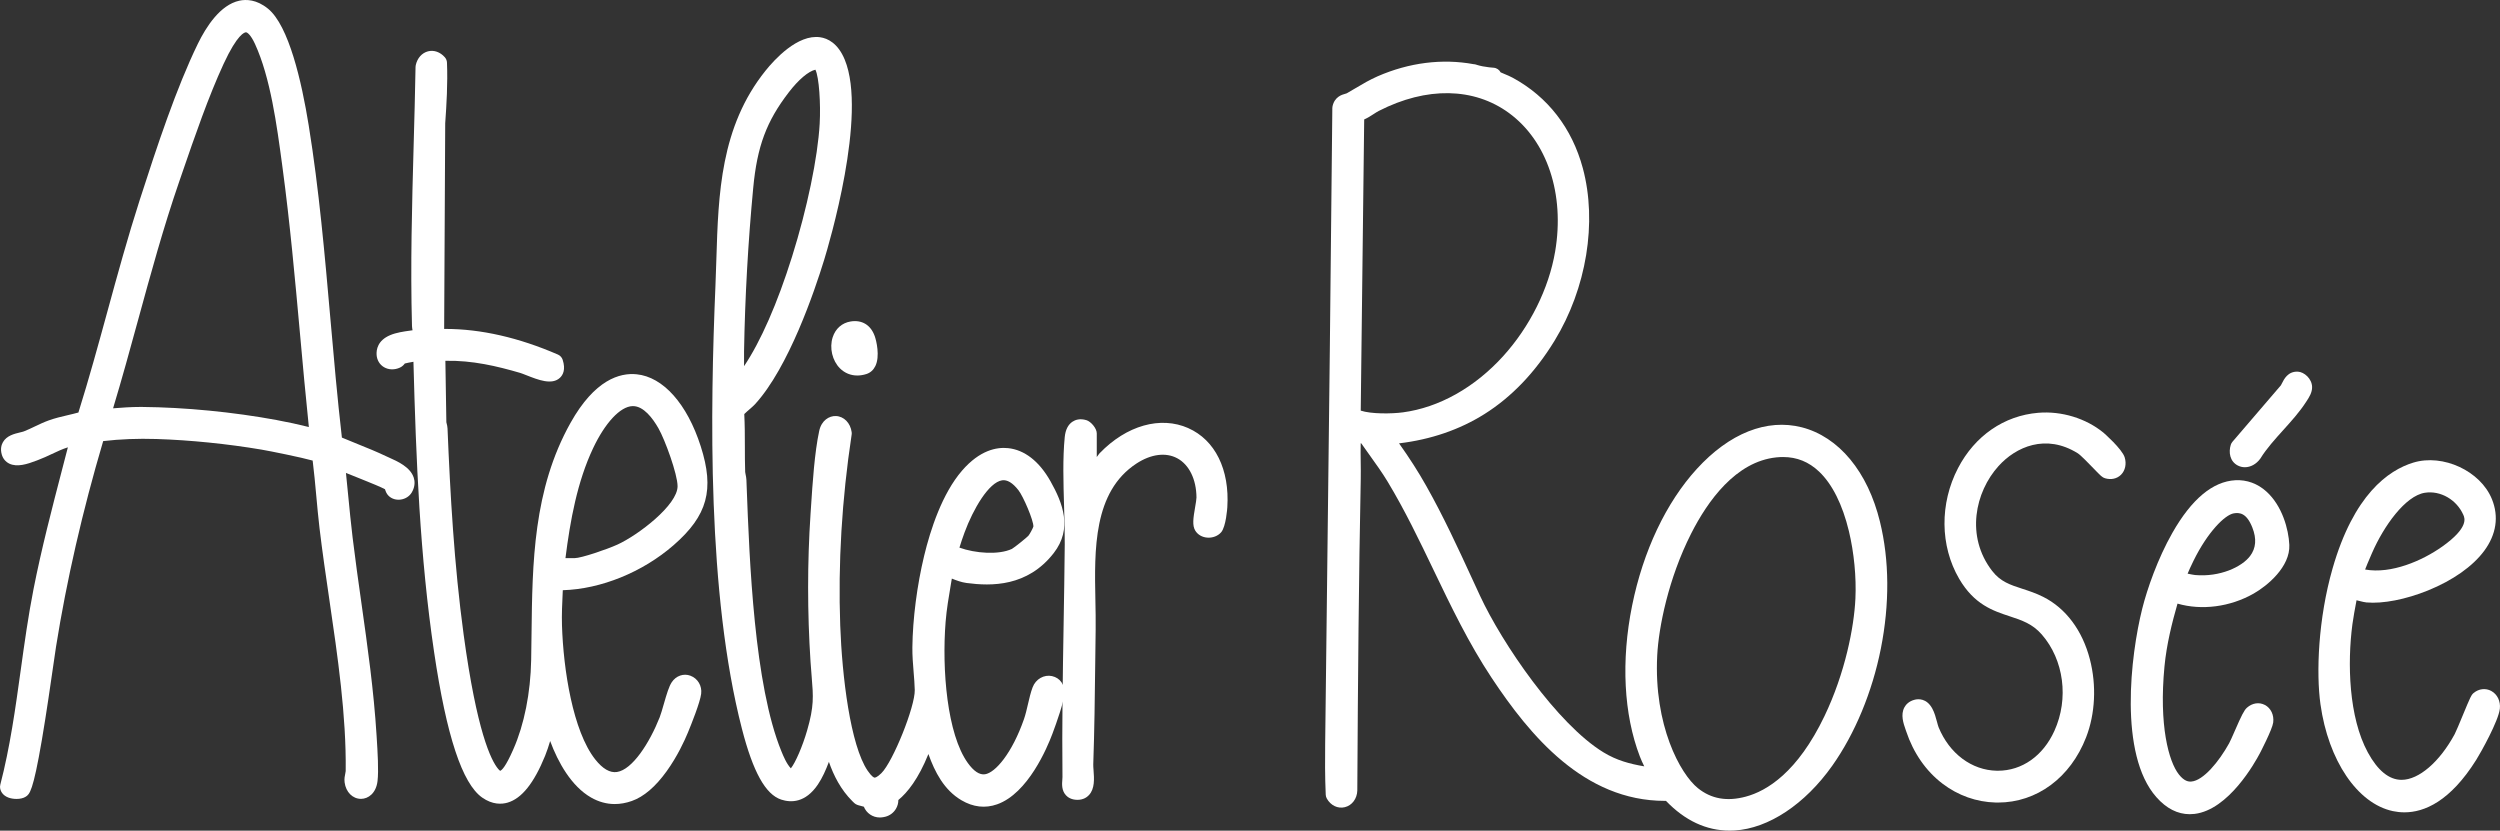
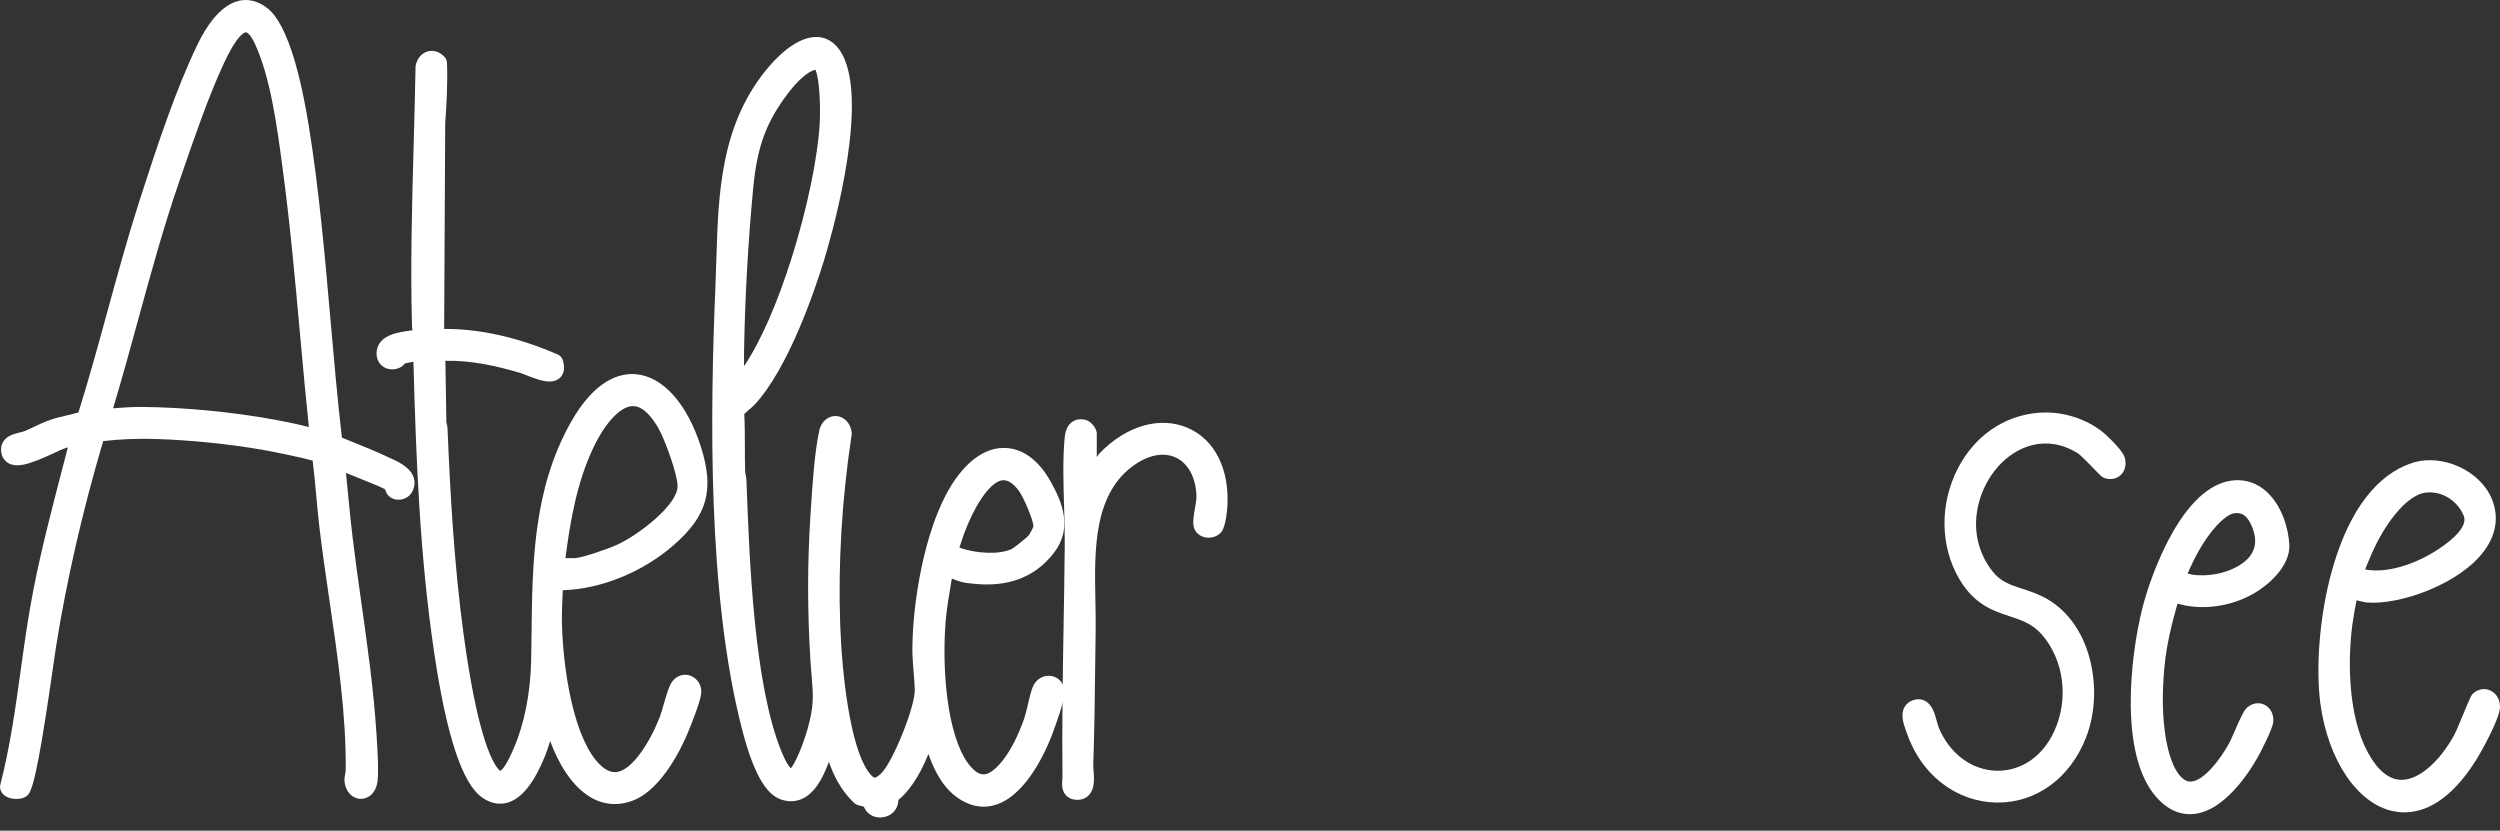
<svg xmlns="http://www.w3.org/2000/svg" id="Layer_2" viewBox="0 0 2183.34 725.43">
  <rect x="0" y="0" width="2183.34" height="725.43" fill="#333333" stroke="none" />
  <defs>
    <style>.cls-1{fill:#fff;}</style>
  </defs>
  <g id="Layer_1-2">
    <path class="cls-1" d="M361.31,417.09c-2.96-9.19-14.14-14.18-21.53-17.48-1.04-.47-2-.89-2.82-1.28-8.02-3.84-16.33-7.19-24.37-10.43-4.62-1.86-9.38-3.77-14-5.75-3.95-34.29-7.03-69.42-10.01-103.42-4.89-55.74-9.94-113.38-18.98-169.31-6.18-38.25-17.35-86.96-35.48-101.79C224.13-.54,214.94-.69,208.99.61c-16.57,3.64-28.85,22.51-36.24,37.69-18.62,38.27-35.31,88.46-50.8,136.58-10.35,32.16-19.41,65.24-28.17,97.23-7.95,29.03-16.16,59-25.3,88.15-3.03.85-6.13,1.57-9.36,2.33-5.39,1.25-10.96,2.55-16.55,4.56-4.34,1.56-8.39,3.5-12.32,5.37-3.22,1.54-6.27,2.99-9.37,4.21-.76.3-2.16.63-3.5.95-4.86,1.16-11.51,2.76-14.79,8.44-1.28,2.22-2.5,5.92-1,10.99,1.02,3.45,3.31,6.2,6.46,7.76,6.87,3.39,15.93.43,23.88-2.62.48-.18.92-.35,1.31-.5,4.14-1.54,8.12-3.41,11.97-5.22,4.78-2.25,9.4-4.42,14.06-5.86-1.67,6.47-3.35,12.93-5,19.26-8.86,34.05-18.03,69.26-24.96,104.39-4.65,23.59-8,47.75-11.24,71.11-4.58,33.09-9.33,67.32-17.83,99.94-.31,1.2-.32,2.45-.03,3.66.47,1.96,2.01,5.53,6.95,7.46,2.02.79,4.65,1.26,7.29,1.25,2.99,0,5.99-.6,8.1-2,3.23-2.15,6.28-4.18,14.01-49.49,3.97-23.3,7.91-50.73,10.27-67.12.95-6.61,1.7-11.83,2.1-14.33,9.28-58.15,23.13-118.54,41.18-179.57,14.7-1.73,30.34-2.34,46.55-1.83,29.31.93,61.85,4.22,91.63,9.25,7.64,1.29,35,6.84,44.77,9.59,1.28,10.25,2.23,20.68,3.16,30.82.84,9.22,1.71,18.75,2.82,28.14,2.43,20.49,5.57,41.88,8.6,62.55,7.3,49.81,14.86,101.31,14.27,149.64,0,.51-.17,1.27-.36,2.14-.42,1.92-1,4.56-.58,7.8,1.11,8.46,6.99,14.35,14.31,14.35h.07c6.21-.03,13.05-4.82,14.35-15.45,1.11-9.16.04-26.13-.67-37.37l-.18-2.88c-2.39-38.68-7.87-77.47-13.17-114.98-2.67-18.87-5.42-38.39-7.74-57.59-1.47-12.19-2.69-24.67-3.86-36.74-.63-6.45-1.27-13.04-1.95-19.64,4.74,1.81,9.25,3.66,13.33,5.35.99.41,2.36.96,3.96,1.61,3.85,1.55,13.49,5.42,16.82,7.29.02.06.04.12.05.17.47,1.49,1.19,3.74,3.11,5.6,2.7,2.61,6.54,3.8,10.54,3.25,4.11-.56,7.74-2.91,9.71-6.28,3.11-5.33,2.63-9.98,1.67-12.94ZM241.9,366.88c-38.42-7.08-80.3-11.15-117.94-11.48-.48,0-.96,0-1.45,0-8.02,0-15.99.57-23.75,1.19,7.78-25.76,14.95-51.95,21.91-77.38,10.88-39.76,22.14-80.88,35.75-120.33l2.96-8.59c10.65-30.96,22.73-66.06,35.92-94.54,12.14-26.21,18.39-27.54,19.52-27.54h0c1.11,0,4.19,2.14,7.89,10.2,13.47,29.31,19.09,71.18,23.61,104.83l.45,3.37c6.47,48.05,10.92,97.28,15.23,144.88,2.41,26.71,4.9,54.22,7.74,81.44-9.03-2.26-18.36-4.28-27.84-6.03Z" />
    <path class="cls-1" d="M603.01,590.12c-6.06-2.24-12.64.06-16.38,5.74-2.39,3.63-4.24,9.75-7.02,19.4-1.22,4.26-2.49,8.66-3.48,11.17-8.84,22.35-23.83,45.8-37.38,47.79-6.08.89-12.45-2.81-18.93-11.02-19.5-24.69-27.82-78.43-29.02-116.95-.3-9.69.18-19.65.64-29.29.02-.5.05-1.01.07-1.51,33.16-.97,69.59-15.66,96.78-39.34,29.65-25.83,35.84-48.45,23.66-86.42-11.87-37.01-32.78-60.49-55.95-62.82-14.67-1.48-36.6,4.68-57.72,42.38-32.63,58.25-33.37,122.48-34.08,184.6-.08,7.35-.17,14.96-.31,22.41-.54,28.85-6.06,56.55-15.54,78.01l-.37.84c-6.28,14.25-9.62,17.48-11.14,18.07-.26-.15-.85-.56-1.73-1.6-6.34-7.53-18.7-32.78-30.19-117.29-8.37-61.58-11.72-122.97-14.09-180.15-.07-1.71-.45-3.14-.75-4.29-.1-.38-.24-.9-.27-1.13,0-.12,0-.23,0-.35l-.85-53.27c23.59-.51,45.25,4.72,65.29,10.56,1.18.34,3.24,1.16,5.42,2.02,10.48,4.13,22.35,8.82,29.35,2.25,2.61-2.45,5.14-7.16,2.38-15.7-.66-2.05-2.18-3.72-4.15-4.58-34.32-14.88-67.34-22.39-98.32-22.39-.35,0-.7,0-1.04,0l.92-179.56c1.14-16.08,2.29-34.74,1.54-53.05-.07-1.72-.73-3.36-1.87-4.65-4.03-4.57-9.51-6.51-14.68-5.18-5.34,1.38-9.35,5.89-10.72,12.07-.11.49-.17.99-.18,1.49-.39,22.72-1.03,45.86-1.65,68.24-1.43,51.77-2.91,105.3-1.45,158.08.03,1.26.25,2.52.48,3.74-.82.12-1.67.24-2.49.35-5.18.72-11.64,1.62-17.01,3.88-11.05,4.64-12.19,12.78-11.89,17.23.31,4.61,2.67,8.53,6.45,10.76,4.09,2.41,9.32,2.53,13.99.34,2.17-1.02,3.45-2.53,4.2-3.55,1.69-.43,4.72-1.04,7.53-1.51,2.3,85.71,5.62,169.68,18.03,253.45,10.86,73.32,24.6,114.91,42,127.14,9.08,6.38,17.11,5.92,22.25,4.41,12.28-3.61,22.98-16.98,32.71-40.88,1.71-4.21,3.11-8.58,4.41-12.91,6.88,18.62,18.54,39.52,35.72,49.34,6.64,3.8,13.56,5.7,20.7,5.7,4.88,0,9.87-.89,14.93-2.68,10.43-3.68,20.68-12.44,30.46-26.06,9.37-13.04,15.6-26.68,18.48-33.65,3.16-7.65,10.62-26.27,11.59-33.86.89-6.94-2.96-13.44-9.35-15.81ZM539.23,475.6c-9.3,4.24-31.7,11.84-37.37,11.84h-8.03c4.15-32.82,10.28-66.65,24.13-95.97,10.53-22.29,23.7-36.39,34.38-36.8.16,0,.31,0,.47,0,9.22,0,17.15,10.47,22.21,19.33,5.82,10.19,16.69,40.17,16.73,50.59.07,16.49-34.45,42.77-52.52,51.02Z" />
    <path class="cls-1" d="M1037.77,373.88c-24.27-10.74-53.9-2.37-77.32,21.84-.23.24-.45.5-.65.77l-1.95,2.64v-20.68c0-4.43-5.16-10.33-9.02-11.5-5.79-1.76-9.83-.24-12.2,1.34-3.85,2.57-6.12,7.08-6.75,13.42-1.84,18.39-1.19,39.96-.57,60.81.35,11.66.68,22.67.58,32.91-.21,23.23-.61,46.9-.99,69.78-.73,43.69-1.49,88.88-1,133.38,0,.59-.06,1.44-.13,2.34-.3,3.71-.75,9.31,3.11,13.55,1.64,1.8,4.69,3.97,9.91,4.04.08,0,.16,0,.23,0,5.04,0,8.21-2.23,9.98-4.12,5.26-5.6,4.59-14.52,4.04-21.69-.15-1.98-.29-3.84-.25-5.04,1.03-29.59,1.39-59.9,1.73-89.21.11-9.64.23-19.27.36-28.86.11-8.08-.05-16.4-.23-25.22-.88-44.47-1.89-94.87,35.88-119.57,12.65-8.27,25.62-9.95,35.58-4.61,10.43,5.59,16.71,18.42,16.82,34.3.01,1.52-.61,5.08-1.15,8.22-1.72,9.92-2.63,16.22.1,20.7,2.15,3.53,5.97,5.75,10.48,6.1,4.72.37,9.39-1.45,12.18-4.75,4.21-4.98,5.29-21.11,5.33-21.79,2.1-32.89-10.65-58.72-34.11-69.09Z" />
    <path class="cls-1" d="M918.85,590.46c-7.15-1.52-14.31,2.6-17.04,9.82,0,0,0,0,0,0-1.7,4.5-2.9,9.71-4.07,14.76-1.03,4.46-2.1,9.07-3.45,12.96-10.44,29.91-25.06,46.89-34.1,48.2-4.73.68-9.77-2.64-14.98-9.89-18.06-25.11-22.7-81.49-19.37-123.25.87-10.9,2.77-22.04,4.6-32.82.28-1.63.56-3.29.84-4.95,3.98,1.61,8.35,3.24,12.84,3.84,21.7,2.9,53.21,3.35,76.13-26.1,16.65-21.39,7.9-43.75-2.85-62.79-9.86-17.46-22.72-27.46-37.19-28.89-9.69-.97-24.5,1.67-40.05,19.69-17.35,20.11-27.54,51.45-33.03,74.19-6.27,25.97-10.03,55.17-10.32,80.1-.08,7.26.51,14.48,1.08,21.46.45,5.47.87,10.64,1,15.8.35,14.42-19,62.63-29.16,72.66-4,3.95-5.75,3.89-5.94,3.88-.35-.03-2.26-.49-6.06-6.08-15.08-22.2-22.32-82.2-23.93-126.84-1.95-53.95,1.41-110.03,9.98-166.69.11-.71.11-1.43.01-2.14-1.1-8.01-6.76-13.79-13.75-14.05-5.81-.23-12.59,3.71-14.59,12.98-4.06,18.87-5.8,45.43-7.19,66.77l-.39,5.87c-2.81,42.26-2.81,85.65,0,128.96.32,4.97.69,9.34,1.01,13.19,1.43,17.12,2.15,25.71-4.02,46.95-4.02,13.87-10.24,28.12-14.17,32.95-3.7-3.79-6.62-10.89-8.17-14.66-23.91-58.18-27.99-166.69-30.43-231.52l-.22-5.73c-.07-1.84-.42-3.45-.71-4.75-.18-.83-.35-1.62-.37-2.13-.25-7.35-.26-14.91-.27-22.22-.01-9.29-.03-18.87-.52-28.4,1.26-1.26,3.33-3.06,4.59-4.15,1.95-1.7,3.63-3.16,4.8-4.44,29.44-32.18,52.04-98.91,60.39-126.11,3.94-12.82,37.87-126.6,17.97-174.8-5.98-14.49-14.99-18.65-21.49-19.58-19.67-2.82-39.94,19.51-47.74,29.25-39.33,49.05-41.14,107.73-42.89,164.47-.23,7.5-.47,15.25-.79,22.88-4.62,109.83-7.25,269.48,23.11,387.33,9.71,37.72,20.62,57.38,34.33,61.86,8.6,2.81,21.12,2.83,31.92-13.06,4.04-5.94,7.15-13.05,9.71-19.91,4.12,11.92,10.43,24.37,20.55,34.41.56.56,1.14,1.12,1.73,1.66.79.71,1.72,1.25,2.73,1.57l.19.06c.21.07.42.14.64.21,1.47.46,3.04.89,4.68,1.26,2.22,5.57,7.64,9.41,13.92,9.41.5,0,1.02-.03,1.54-.08,1.2-.12,2.31-.32,3.38-.6,3.87-1,7.13-3.45,9.18-6.89,1.41-2.37,2.12-5.01,2.11-7.69,7.91-6.5,17.49-18.39,26.25-40.16,5.59,15.73,13.69,31.42,28.79,40.33,10.28,6.07,20.8,7.28,31.25,3.58,26.98-9.54,43.76-49.55,48.26-61.58,3.73-9.96,10.05-27.77,10.48-35.19.45-7.61-3.87-13.7-10.76-15.17ZM889.42,428.08c4.33,5.55,13.31,26.61,13.07,31.77-.53,1.8-3.31,6.82-4.34,8.01-1.63,1.76-12.03,10.16-14.42,11.52-11.56,5.42-32.05,3.88-45.82-1.12,1.1-3.7,2.87-8.93,4.46-13.23,7.65-20.68,21.17-43.76,32.78-45.56,4.48-.69,9.27,2.2,14.27,8.61ZM649.81,306.52c.82-47,3.51-94.91,8-142.38,3.43-36.33,11.56-58.19,31.07-83.54,8.51-11.07,17.13-18.33,23.24-19.74,3.24,6.52,4.71,29.94,3.74,47.16-1.66,29.5-10.91,74.02-24.15,116.19-12.79,40.77-27.43,74.06-41.91,95.59-.04-4.41-.06-8.89.01-13.27Z" />
-     <path class="cls-1" d="M763.88,293.41c-3.5-9.64-11.14-14.25-20.97-12.66-7.54,1.22-13.27,6.26-15.7,13.81-2.99,9.27-.36,20.44,6.38,27.16,4.12,4.1,9.4,6.23,15.14,6.23,2.6,0,5.29-.44,8.01-1.32,3.39-1.1,6.06-3.5,7.74-6.93,4.19-8.58.89-22.2-.59-26.29Z" />
-     <path class="cls-1" d="M1641.85,455.68c-5.36-21.8-14.11-40.15-26.01-54.54-11.79-14.25-26.4-23.91-42.24-27.95-30.64-7.81-63.24,5.13-91.79,36.41-26.78,29.34-46.82,71.72-56.44,119.33-9.72,48.13-7.33,94.89,6.74,131.66,1.18,3.09,2.52,5.95,3.87,8.7-12.74-2.19-23.9-5.12-35.54-12.2-40.44-24.61-88.67-95.31-107.94-136.9-2.22-4.79-4.41-9.55-6.6-14.3-12.93-28.08-25.15-54.61-40.33-81.57-6.82-12.12-14.63-24.34-23.74-37.12,27.8-3.33,52.85-11.91,74.58-25.57,23.83-14.98,44.44-36.55,61.27-64.12,27.9-45.71,37.35-103.41,24.67-150.58-9.44-35.08-30.62-62.41-61.25-79.03-2.32-1.26-4.65-2.22-6.9-3.16-1.27-.53-2.51-1.04-3.65-1.57-1.17-2.26-3.46-3.85-6.16-4.03-1.36-.09-2.64-.21-3.82-.35-.03,0-.06,0-.09-.01-4.03-.45-7.62-1.17-10.65-2.12-.01,0-.02,0-.03-.01-.05-.02-.1-.03-.15-.05l-.62-.2c-.69-.22-1.39-.34-2.09-.36-27.39-5.03-56.32-1.38-83.74,10.57-7.04,3.07-13.26,6.77-19.26,10.34-2.55,1.52-5.19,3.09-7.81,4.56-.21.11-.88.29-1.37.43-2.74.76-9.16,2.53-11,10.82-.11.51-.17,1.03-.18,1.55-1.29,140.71-3.01,283.78-4.67,422.14-.53,44.53-1.07,89.06-1.59,133.58-.14,12.15-.22,28.12.49,44.03.05,1.18.38,2.33.96,3.36,3.44,6.08,9.63,9.03,15.76,7.52,6.28-1.55,10.64-7.39,10.86-14.52,0-.06,0-.12,0-.19.57-101.43,1.3-186.48,3.01-271.87.1-5.06.03-10.15-.04-15.08-.08-5.55-.15-10.9,0-16.18l.5.12c2.32,3.33,4.73,6.69,7.07,9.95,5.52,7.7,11.24,15.66,15.93,23.45,15.08,24.98,27.84,51.59,40.19,77.32,15.08,31.43,30.67,63.93,50.75,94.18,33.31,50.17,80.46,107.32,151.2,107.31.32,0,.64,0,.96,0,16.57,17.26,35.26,25.98,55.67,25.98,1.45,0,2.91-.04,4.38-.13,29.54-1.78,61.39-22.92,85.19-56.56,19.83-28.01,34.89-64.34,42.43-102.28,7.74-38.95,7.47-77.25-.78-110.78ZM1524.69,695.72c-16.51,4.43-30.23,1.99-41.94-7.46-15.33-12.39-38.52-54.76-35.45-115.74,1.24-24.59,9.74-67.22,29.6-106.46,14.37-28.38,38.96-62.98,74.51-66.62,1.97-.2,3.9-.3,5.78-.3,12.13,0,22.47,4.19,31.49,12.73,11.47,10.86,20.47,28.84,26.03,52.01,4.5,18.74,6.57,40.24,5.68,58.99-1.17,24.77-8.89,64.72-27.02,102.55-23.57,49.19-50.37,65.38-68.7,70.3ZM1191.41,104.31c3.01-1.31,5.64-3.02,8.08-4.6,1.67-1.08,3.25-2.11,4.76-2.88,41.58-21.27,83.01-20.58,113.67,1.92,33.33,24.46,48.75,70.77,40.25,120.88-5.5,32.4-22.09,65.77-45.53,91.55-24.87,27.35-55.91,44.73-87.41,48.94-10.09,1.35-27.87,1.49-36.85-1.51l3.02-254.29Z" />
    <path class="cls-1" d="M2175.72,603.44c-4.94-2.67-10.83-2-15.37,1.75-.01,0-.03.02-.04.03-2.01,1.68-2.73,3.17-9.65,19.91-2.56,6.18-5.74,13.88-6.89,16.01-13.09,24.23-31.27,39.9-46.33,39.92h-.03c-10.92,0-20.84-8.05-29.49-23.94-16.75-30.79-17.95-77.95-13.49-111.81.53-3.96,2.33-14.76,3.62-21.07.98.23,1.95.47,2.68.65,2.32.58,4.33,1.09,5.97,1.24,14.31,1.29,34.43-2.62,53.79-10.48,21.63-8.77,39.06-21.05,49.06-34.58,10.61-14.34,12.93-29.97,6.72-45.2-10.01-24.56-42.71-39.75-68.61-31.87-22.02,6.7-52.13,28.2-70.57,92.57-12.58,43.93-14.36,91.17-10.54,118.5,6.89,49.2,32.29,86.69,63.21,93.3,3.11.66,6.49,1.07,10.1,1.07,17.33,0,39.93-9.46,62.75-45.87,4.03-6.43,19.42-33.93,20.61-44.67.72-6.54-2.23-12.61-7.51-15.46ZM2165.13,610.97h0s0,0,0,0ZM2132.83,477.38c-17.24,12.23-44.4,24.12-67.3,20,.96-2.53,2.66-6.67,5.61-13.42l.42-.96c10.22-23.49,29.03-49.99,46.19-52.66,13.65-2.12,27.79,6.05,33.63,19.45,1.19,2.73,4.81,11.03-18.54,27.6Z" />
    <path class="cls-1" d="M1855.57,399.45c-2.24-7.35-18.33-21.41-18.49-21.54-15.37-12.6-36.7-19.11-57.05-17.4-29.8,2.49-55.32,20.09-70,48.28-16.11,30.94-15.76,67.95.92,96.59,13.17,22.62,29.64,28.05,44.17,32.84,10.68,3.52,19.91,6.57,28.05,15.92,19.33,22.18,23.76,55.99,11.02,84.13-9.9,21.88-28.29,34.84-49.33,34.84-.3,0-.61,0-.92,0-21.95-.39-41.46-14.95-50.91-38-.37-.91-.86-2.73-1.32-4.48-1.03-3.87-2.2-8.25-4.24-11.95-4.99-9.02-12.3-8.33-15.21-7.61-5.21,1.29-7.82,4.35-9.09,6.7-3.48,6.42-.78,14.14,1,19.25.19.55.38,1.08.54,1.57,6.3,18.94,17.26,34.77,31.71,45.77,13.66,10.4,29.74,16.11,46.51,16.52.66.02,1.3.02,1.96.02,33.92,0,63.3-21.68,76.99-56.98,7.97-20.55,9.18-45.36,3.31-68.08-6.52-25.24-20.99-44.62-40.75-54.56-6.46-3.25-12.77-5.3-18.34-7.11-10.63-3.46-19.03-6.19-26.29-15.58-23.35-30.24-14.86-68.96,5.59-91.58,15.17-16.78,41.31-28.51,69.18-11.15,2.57,1.6,9.83,9.12,13.73,13.16,6.46,6.7,7.63,7.91,10.09,8.65,5.25,1.58,10.48.43,13.98-3.08,3.69-3.7,4.91-9.5,3.19-15.13Z" />
    <path class="cls-1" d="M1978,615.67c-5-2.65-11-1.74-15.64,2.38-2.53,2.24-4.66,6.58-10.68,20.36-1.9,4.36-3.87,8.86-4.87,10.67-8.88,16.04-22.53,32.62-33.02,33.47-2.42.2-6.18-.23-10.88-6.18-8.9-11.28-17.53-42.78-12.58-94.46,1.83-19.1,6.57-38.08,11.37-54.75,21.07,6.11,45.89,2.95,66.54-8.79,11.96-6.8,31.96-23.41,31.11-42.51-.61-13.67-6.2-34.05-19.93-46.51-7.75-7.03-17.13-10.47-27.15-9.95-19.77,1.04-38.28,16.5-55.03,45.92-12.85,22.58-22.04,49.07-26.36,66.32-10.16,40.56-20.65,127.15,12.33,164.51,8.75,9.92,18.55,14.92,29.21,14.92,1.39,0,2.8-.09,4.22-.26,29.7-3.58,52.71-44.77,57.02-52.99.11-.21,10.81-20.69,11.61-26.78.86-6.56-1.99-12.6-7.27-15.4ZM1965.06,485.61c-7.11,9.49-26.36,18.53-48.01,16.58-1.17-.11-3.95-.62-6.53-1.19,1.05-2.59,2.68-6.24,5.2-11.36,12.35-25.06,27.32-39.99,35.14-41.32,5.25-.89,11.27-.12,16.2,12.43,3.85,9.8,3.2,17.93-1.99,24.86Z" />
-     <path class="cls-1" d="M2006.7,324.59c-8.58-.39-12.04,6.65-13.71,10.02-.3.61-.75,1.51-1,1.89l-42.3,49.31c-.66.76-1.15,1.65-1.46,2.61-2.05,6.44-.92,14.57,6.21,18.18,1.93.98,4,1.45,6.08,1.45,4.92,0,9.92-2.64,13.42-7.42.11-.16.22-.31.32-.48,5.18-8.37,12.59-16.57,19.75-24.51,7.09-7.85,14.42-15.98,19.96-24.6l.5-.77c2.06-3.14,4.88-7.43,4.77-12.29-.16-7.25-6.88-13.16-12.55-13.41Z" />
  </g>
</svg>